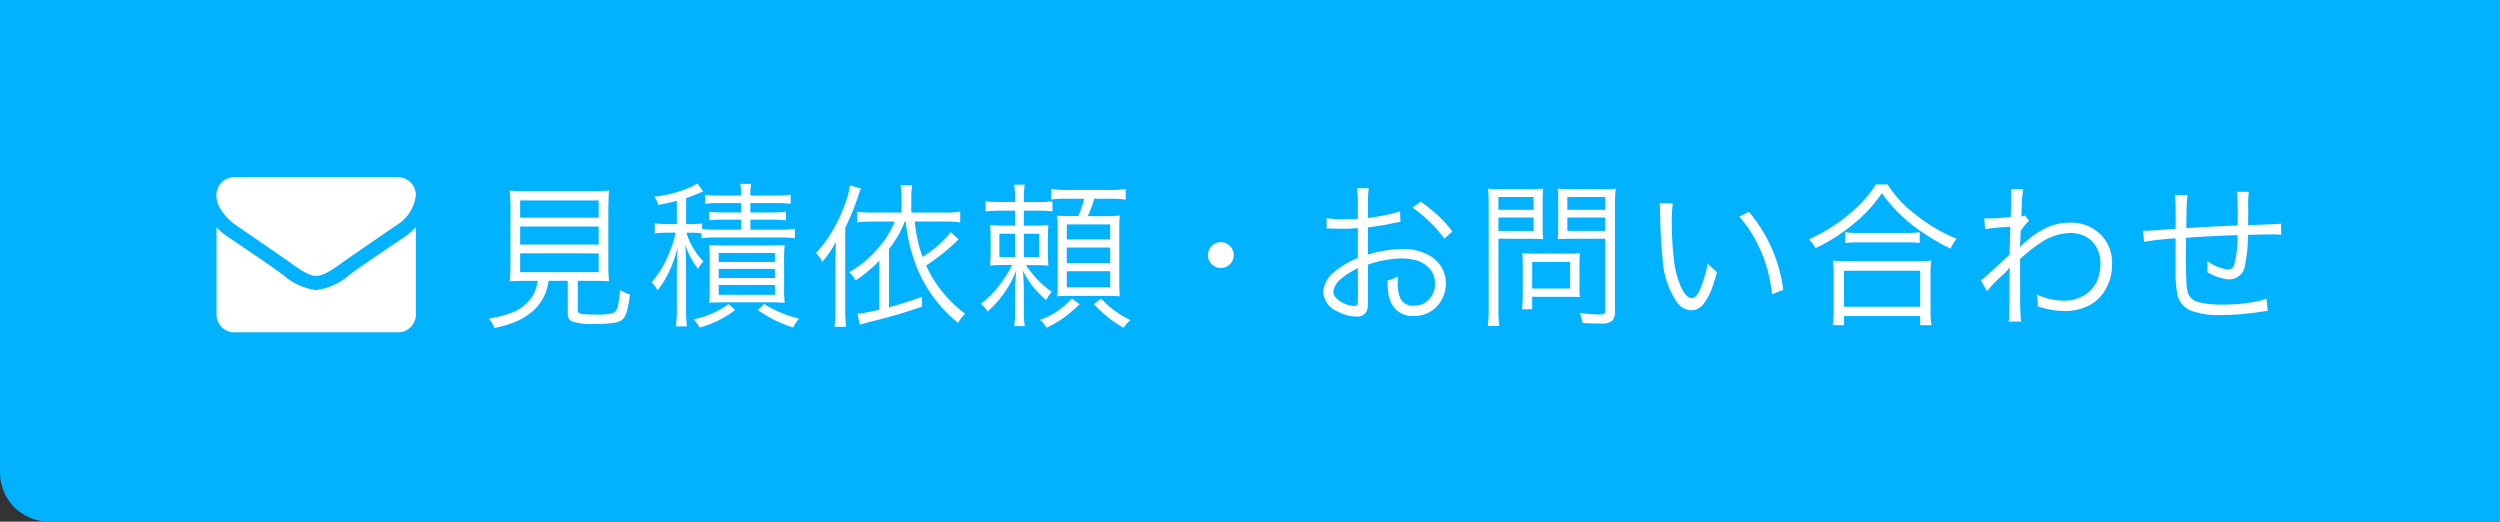
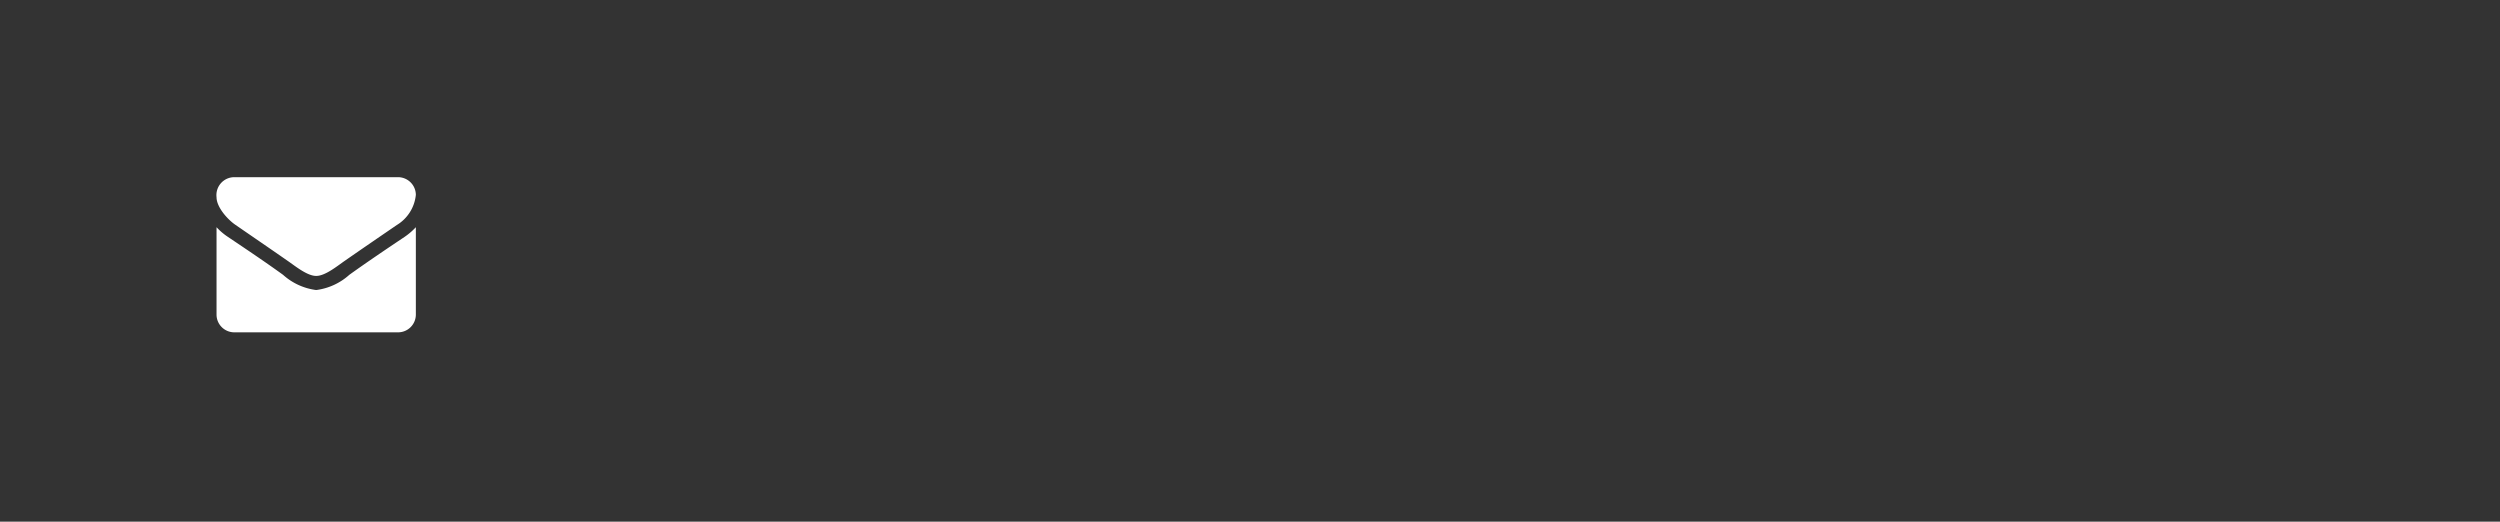
<svg xmlns="http://www.w3.org/2000/svg" width="254" height="53" viewBox="0 0 254 53">
  <rect x="0" y="0" width="254" height="53" fill="#333333" stroke="none" />
  <g id="グループ_157789" data-name="グループ 157789" transform="translate(-1621)">
-     <path id="長方形_30007" data-name="長方形 30007" d="M0,0H254a0,0,0,0,1,0,0V53a0,0,0,0,1,0,0H5a5,5,0,0,1-5-5V0A0,0,0,0,1,0,0Z" transform="translate(1621)" fill="#00b2ff" />
    <g id="グループ_131747" data-name="グループ 131747" transform="translate(-34.16 -22.502)">
      <path id="パス_718" data-name="パス 718" d="M-12.25-41.345a6.639,6.639,0,0,1-1.13.974c-1.887,1.265-3.786,2.542-5.628,3.863a6.218,6.218,0,0,1-3.356,1.545h-.023a6.218,6.218,0,0,1-3.356-1.545c-1.842-1.332-3.74-2.6-5.616-3.863a6.3,6.3,0,0,1-1.141-.974v8.89a1.805,1.805,0,0,0,1.808,1.791h16.634a1.805,1.805,0,0,0,1.808-1.791Zm0-3.292a1.812,1.812,0,0,0-1.808-1.791H-30.692A1.821,1.821,0,0,0-32.5-44.391c0,1.019,1.141,2.284,1.944,2.822,1.752,1.209,3.526,2.418,5.277,3.639.735.5,1.978,1.534,2.893,1.534h.023c.915,0,2.158-1.03,2.893-1.534,1.752-1.22,3.526-2.43,5.289-3.639A4.039,4.039,0,0,0-12.25-44.637Z" transform="translate(1709.66 86.931)" fill="#fff" />
-       <path id="パス_143683" data-name="パス 143683" d="M5.8-3.469H4.734q-1.273.008-1.789.047a14.618,14.618,0,0,0,.078-1.672v-5.43a17,17,0,0,0-.078-2.125,15.006,15.006,0,0,0,1.7.078h6.7a14.225,14.225,0,0,0,1.7-.078q-.055.328-.078,2.125v5.43a13.761,13.761,0,0,0,.078,1.672q-.531-.047-1.781-.047h-1.4V-.578a.585.585,0,0,0,.063.313.6.6,0,0,0,.414.172,11.124,11.124,0,0,0,1.32.047,5.829,5.829,0,0,0,1.844-.164,1.034,1.034,0,0,0,.445-.742,11.607,11.607,0,0,0,.2-1.578,4.546,4.546,0,0,0,1.008.438A10.1,10.1,0,0,1,14.8-.2a1.441,1.441,0,0,1-.477.727A1.974,1.974,0,0,1,13.539.8a12.383,12.383,0,0,1-1.961.109A5.929,5.929,0,0,1,9.227.633.676.676,0,0,1,8.906.25a1.569,1.569,0,0,1-.062-.508V-3.469H6.891A4.894,4.894,0,0,1,5.484-.562,6.563,6.563,0,0,1,3.109.852,12.689,12.689,0,0,1,1.4,1.328,3.714,3.714,0,0,0,.828.367,12.36,12.36,0,0,0,2.9-.141,4.49,4.49,0,0,0,5.227-1.859a4.177,4.177,0,0,0,.547-1.508ZM4.008-11.633v1.75h7.977v-1.75Zm0,2.648v1.828h7.977V-8.984Zm0,2.727v1.906h7.977V-6.258ZM22.433-8.3a8.141,8.141,0,0,0-1.07-.055H20.9a7.191,7.191,0,0,0,1.734,2.922,2.935,2.935,0,0,0-.555.758,8.363,8.363,0,0,1-1.3-2.461q.07.992.086,2.414V-.664a12.182,12.182,0,0,0,.094,1.828H19.831a12.669,12.669,0,0,0,.094-1.828V-4.25q.008-1.469.094-2.641a13.006,13.006,0,0,1-.883,2.5A9.728,9.728,0,0,1,17.972-2.5a3.71,3.71,0,0,0-.617-.828A9.865,9.865,0,0,0,19.066-6.1a11.283,11.283,0,0,0,.719-2.172l.016-.086h-.766a9.382,9.382,0,0,0-1.352.078V-9.312a9.592,9.592,0,0,0,1.375.078h.867V-11.6q-.789.211-1.875.422a2.644,2.644,0,0,0-.414-.844A12.364,12.364,0,0,0,21.347-13a3.981,3.981,0,0,0,.672-.367l.586.82-.273.109a14.019,14.019,0,0,1-1.461.563v2.641h.516A8.161,8.161,0,0,0,22.5-9.3v.563a9.545,9.545,0,0,0,1.391.07h2.57V-9.68H24.55a9.691,9.691,0,0,0-1.344.07v-.883a8.6,8.6,0,0,0,1.328.078h1.93v-.953H24.136a8.828,8.828,0,0,0-1.344.078v-.922a9.34,9.34,0,0,0,1.391.078h2.281a6.146,6.146,0,0,0-.094-1.187h1.117a5.355,5.355,0,0,0-.094,1.188h2.664a9.4,9.4,0,0,0,1.438-.094v.938a10.052,10.052,0,0,0-1.414-.078H27.394v.953h2.18A9.318,9.318,0,0,0,31-10.492v.883A10.523,10.523,0,0,0,29.6-9.68h-2.2v1.016h3.031a10.23,10.23,0,0,0,1.492-.094v.977a9.741,9.741,0,0,0-1.492-.094H23.894a9.209,9.209,0,0,0-1.461.094Zm.766,7.07a11.429,11.429,0,0,0,.063-1.453V-5.68a11.162,11.162,0,0,0-.062-1.43q.453.047,1.406.047h4.859q.922,0,1.422-.047a10.964,10.964,0,0,0-.062,1.461v2.906a11.836,11.836,0,0,0,.063,1.508q-.57-.047-1.375-.047H24.62l-.477.008Q23.534-1.266,23.2-1.234ZM24.183-6.3v.914h5.711V-6.3Zm0,1.617v.93h5.711v-.93Zm0,1.633v1h5.711v-1ZM21.628.445A9.169,9.169,0,0,0,25.167-1.1l.688.594a10.455,10.455,0,0,1-3.617,1.789A3.991,3.991,0,0,0,21.628.445Zm10.117.828A13.011,13.011,0,0,1,28.159-.492l.625-.625A12.116,12.116,0,0,0,32.347.375,4.026,4.026,0,0,0,31.745,1.273ZM42.061-9.492H39.787a11.9,11.9,0,0,0-1.547.094v-1.1a9.866,9.866,0,0,0,1.563.094h2.945v-1.547a6.738,6.738,0,0,0-.094-1.227h1.188a7.53,7.53,0,0,0-.094,1.234v1.539H47.1a9.112,9.112,0,0,0,1.617-.094v1.1a11.631,11.631,0,0,0-1.609-.094H44.1A14.557,14.557,0,0,0,44.889-5.9a11.216,11.216,0,0,0,2.867-2.516l.8.727a20.562,20.562,0,0,1-3.3,2.664,12.577,12.577,0,0,0,3.969,4.9,4.942,4.942,0,0,0-.359.406A3.652,3.652,0,0,0,48.5.813a14.064,14.064,0,0,1-4.258-5.8,17.81,17.81,0,0,1-1.062-4.508h-.086A12.133,12.133,0,0,1,42.373-8a14.694,14.694,0,0,1-.891,1.3V-.781q1.508-.4,3.344-1.062l.023.992q-1.266.437-2.469.8-1.039.3-2.93.781-.742.2-.937.25L38.287-.117A16.409,16.409,0,0,0,40.5-.539V-5.523q-.273.3-.711.7a13.785,13.785,0,0,1-1.711,1.32,2.878,2.878,0,0,0-.641-.844,10.723,10.723,0,0,0,3.125-2.664A9.342,9.342,0,0,0,42.061-9.492ZM36.092-7.437A10.894,10.894,0,0,1,34.717-5.4a4.769,4.769,0,0,0-.648-.9,11.575,11.575,0,0,0,1.5-1.977A15.79,15.79,0,0,0,37.03-11.32a8.859,8.859,0,0,0,.484-1.836l1.117.3a6.166,6.166,0,0,0-.258.719,25.179,25.179,0,0,1-1.336,3.273V-.672A18.34,18.34,0,0,0,37.116,1.2H35.944a16.321,16.321,0,0,0,.094-1.914v-4.8Q36.045-6.539,36.092-7.437Zm19.089-4.039h1.445a10.289,10.289,0,0,0,1.461-.078v1.023a13.181,13.181,0,0,0-1.469-.062H55.181v1.516H56.3a11.2,11.2,0,0,0,1.383-.062q-.047.445-.047,1.227V-6.3q0,.836.047,1.3a10.83,10.83,0,0,0-1.359-.062H55.4a10.432,10.432,0,0,0,2.617,2.719,3.9,3.9,0,0,0-.57.836A12.4,12.4,0,0,1,56.166-2.8a9.182,9.182,0,0,1-1.078-1.711q.086,1.031.094,2.164V-.617a11.349,11.349,0,0,0,.094,1.75H54.2a11.631,11.631,0,0,0,.094-1.75V-2.3q0-.906.117-2.2A10.955,10.955,0,0,1,51.494-.336a2.581,2.581,0,0,0-.68-.789,10.355,10.355,0,0,0,2.063-2.148,12.772,12.772,0,0,0,1.117-1.8h-.922a11.44,11.44,0,0,0-1.328.063,11.574,11.574,0,0,0,.063-1.352V-7.812a11.316,11.316,0,0,0-.062-1.328,13.348,13.348,0,0,0,1.461.063h1.086v-1.516h-1.43a12.368,12.368,0,0,0-1.562.078v-1.039a12.142,12.142,0,0,0,1.563.078h1.43v-.1a10.478,10.478,0,0,0-.094-1.664h1.07a11.02,11.02,0,0,0-.086,1.633ZM54.291-8.25H52.7v2.367h1.594Zm.891,0v2.367h1.563V-8.25Zm6.133-3.562h-1.93a8.875,8.875,0,0,0-1.414.086V-12.8a9.776,9.776,0,0,0,1.563.094H63.97a9.254,9.254,0,0,0,1.562-.094v1.086a10.33,10.33,0,0,0-1.562-.094H62.33a11.082,11.082,0,0,1-.648,1.766h1.8a11.339,11.339,0,0,0,1.445-.062q-.047.492-.047,1.477v5.2q0,.906.047,1.531-.523-.039-1.367-.047H59.947q-.945,0-1.367.047.047-.7.047-1.445V-8.6a14.129,14.129,0,0,0-.062-1.492q.461.047,1.391.047h.75A10.151,10.151,0,0,0,61.314-11.812ZM59.548-9.2V-7.68h4.406V-9.2Zm0,2.352v1.578h4.406V-6.852Zm0,2.406v1.633h4.406V-4.445ZM57.486,1.3a2.679,2.679,0,0,0-.672-.8,7.878,7.878,0,0,0,3.25-2.172l.781.578A14.37,14.37,0,0,1,59.252.273,11.185,11.185,0,0,1,57.486,1.3Zm7.828.008a12.127,12.127,0,0,1-3.008-2.414l.734-.555A9.438,9.438,0,0,0,66.025.523,3.378,3.378,0,0,0,65.314,1.3Zm9.894-8.7a1.265,1.265,0,0,1,.914.383,1.283,1.283,0,0,1,.383.93,1.273,1.273,0,0,1-.383.922,1.257,1.257,0,0,1-.922.383,1.266,1.266,0,0,1-.93-.383,1.266,1.266,0,0,1-.383-.93,1.26,1.26,0,0,1,.25-.758A1.258,1.258,0,0,1,75.208-7.391Zm18.245-2.07q-.219.031-.484.086a27.849,27.849,0,0,1-2.828.477v2.766a12.436,12.436,0,0,1,3.445-.57,5.388,5.388,0,0,1,2.828.672A3.354,3.354,0,0,1,97.633-4.82a3.2,3.2,0,0,1,.43,1.617,3.4,3.4,0,0,1-.484,1.758,3.073,3.073,0,0,1-1.258,1.2,3.345,3.345,0,0,1-1.531.352,2.387,2.387,0,0,1-2.008-.875,3.419,3.419,0,0,1-.609-1.789q-.039-.383-.039-.945A4.268,4.268,0,0,0,93.2-3.922q-.031.391-.031.633a3.89,3.89,0,0,0,.227,1.516,1.4,1.4,0,0,0,1.422.828,2,2,0,0,0,1.586-.7A2.286,2.286,0,0,0,96.953-3.2a2.268,2.268,0,0,0-.461-1.406,2.958,2.958,0,0,0-1.875-1.039,5.653,5.653,0,0,0-1.094-.1,11.069,11.069,0,0,0-3.383.633v3.469q0,.68-.023.852a1.015,1.015,0,0,1-1.148.953,3.965,3.965,0,0,1-1.844-.484,2.34,2.34,0,0,1-1.531-2.031,2.923,2.923,0,0,1,1.266-2.125A8.781,8.781,0,0,1,89.117-5.8V-8.828q-.141.008-.641.047-.391.023-1.016.023-.5,0-.867-.016-.281-.016-.359-.016-.094,0-.289.008V-9.844a8.675,8.675,0,0,0,1.641.125q.75,0,1.531-.055v-1.586a12.292,12.292,0,0,0-.086-1.516h1.2a9.57,9.57,0,0,0-.086,1.484v1.539q.938-.117,1.8-.3a12.263,12.263,0,0,0,1.453-.383ZM89.117-4.75a7.452,7.452,0,0,0-1.734,1.109,1.875,1.875,0,0,0-.75,1.289q0,.508.688.961a3.02,3.02,0,0,0,.727.344,2.3,2.3,0,0,0,.711.125.3.3,0,0,0,.336-.227,3.92,3.92,0,0,0,.023-.562Zm9.609-3.734-.82.727a13.337,13.337,0,0,0-1.57-1.781A12.27,12.27,0,0,0,94.664-10.9l.844-.617a17.423,17.423,0,0,1,1.813,1.461A13.458,13.458,0,0,1,98.727-8.484Zm4.675.742V-.687a11.51,11.51,0,0,0,.094,1.8h-1.18a12.665,12.665,0,0,0,.094-1.8V-11.078q0-1.117-.062-1.758a16.03,16.03,0,0,0,1.672.063h2.289a15.786,15.786,0,0,0,1.633-.062q-.047.6-.047,1.516v2.148q0,.953.047,1.477-.547-.047-1.625-.047Zm0-4.242v1.3h3.57v-1.3Zm0,2.086v1.359h3.57V-9.9ZM111.941.813a3.494,3.494,0,0,0-.3-1.023,15.622,15.622,0,0,0,2.039.164.832.832,0,0,0,.445-.086q.125-.078.125-.375V-7.742h-3.2q-1.078,0-1.625.047.047-.625.047-1.477V-11.32q0-.891-.047-1.516a15.511,15.511,0,0,0,1.633.063h2.57a16.38,16.38,0,0,0,1.688-.062,17.419,17.419,0,0,0-.078,1.75V-.445A1.468,1.468,0,0,1,114.98.57a1.615,1.615,0,0,1-1.148.3Q112.948.875,111.941.813Zm-1.539-12.8v1.3h3.852v-1.3Zm0,2.086v1.359h3.852V-9.9Zm1.281,8.1a8.986,8.986,0,0,0-1.016-.047h-3.836V-.578h-1.039a11.548,11.548,0,0,0,.078-1.492v-3.2a9.029,9.029,0,0,0-.047-1.008,10.383,10.383,0,0,0,1.1.047H110.5a11.782,11.782,0,0,0,1.18-.047,8.223,8.223,0,0,0-.047.969v2.547A7.55,7.55,0,0,0,111.683-1.8Zm-4.852-3.586v2.7h3.852v-2.7Zm12.948-5.961,1.336.016a13.27,13.27,0,0,0-.1,1.883,31.865,31.865,0,0,0,.227,3.9,9.147,9.147,0,0,0,.7,2.688q.523,1.141,1.1,1.141.445,0,.8-.8a11.946,11.946,0,0,0,.828-2.727,6.158,6.158,0,0,0,.938.9q-.258.914-.43,1.4a6.268,6.268,0,0,1-1,1.906,1.6,1.6,0,0,1-.609.445,1.519,1.519,0,0,1-.609.125,1.858,1.858,0,0,1-1.422-.82,8.6,8.6,0,0,1-1.461-4.445q-.2-1.727-.258-4.672A8.984,8.984,0,0,0,119.78-11.344Zm8.1,1.352.969-.484a15.27,15.27,0,0,1,3.492,7.922l-1.141.461a14.5,14.5,0,0,0-.422-2.336,14.484,14.484,0,0,0-1.586-3.75A13.486,13.486,0,0,0,127.881-9.992Zm15.058-3.266a11.64,11.64,0,0,0,2.641,2.9A18.133,18.133,0,0,0,148.2-8.578a15.1,15.1,0,0,0,1.758.836,4.287,4.287,0,0,0-.625,1.008,21.128,21.128,0,0,1-2.672-1.539,15.611,15.611,0,0,1-4.3-4.094A15.726,15.726,0,0,1,140.6-10.25a19,19,0,0,1-3.219,2.508,18.078,18.078,0,0,1-1.773.961,2.864,2.864,0,0,0-.672-.9,17.968,17.968,0,0,0,2.8-1.57,17.248,17.248,0,0,0,1.906-1.523,11.957,11.957,0,0,0,2.1-2.484Zm-4.3,5.945V-8.406a7.9,7.9,0,0,0,1.266.07h4.953a9.091,9.091,0,0,0,1.344-.07v1.094a10.773,10.773,0,0,0-1.344-.062h-4.977A9.589,9.589,0,0,0,138.634-7.312Zm-1.273,8.352a11.4,11.4,0,0,0,.094-1.57V-4.062a10.991,10.991,0,0,0-.078-1.469,9.156,9.156,0,0,0,1.242.063h7.516a9.156,9.156,0,0,0,1.242-.062,10.777,10.777,0,0,0-.078,1.469V-.531a10.59,10.59,0,0,0,.094,1.57h-1.148V.109h-7.734v.93Zm1.148-5.531V-.836h7.734V-4.492Zm14.534,2.078-.633-1.1q.4-.273,2.078-1.836l.648-.594.2-.187q.023-1.391.055-2.289l.016-.539-.8.055a13.763,13.763,0,0,0-1.766.2l-.078-1.117q.25.023.445.023.445,0,2.234-.133.055-1.391.055-2.211a4.26,4.26,0,0,0-.047-.633h1.266a14.1,14.1,0,0,0-.156,1.859q-.016.57-.031.9a1.135,1.135,0,0,0,.359-.086l.422.523a7.165,7.165,0,0,0-.852,1.039l-.008.164-.008.164q-.031,1.031-.062,1.289h.031l.047-.047a7.208,7.208,0,0,1,.922-.812,8.741,8.741,0,0,1,1.75-1.1,5.553,5.553,0,0,1,2.3-.492A4.232,4.232,0,0,1,164.7-8.055a4.036,4.036,0,0,1,1.047,2.836,5.058,5.058,0,0,1-.836,2.906,4.015,4.015,0,0,1-1.672,1.43,5.478,5.478,0,0,1-2.328.484,8.5,8.5,0,0,1-2.719-.477q.008-.172.008-.266a4.692,4.692,0,0,0-.117-.945,6.627,6.627,0,0,0,2.828.633,3.909,3.909,0,0,0,1.836-.453,3.242,3.242,0,0,0,1.672-2.141,4.393,4.393,0,0,0,.148-1.141A3.318,3.318,0,0,0,164.083-7a2.76,2.76,0,0,0-1.7-1.219,3.536,3.536,0,0,0-.891-.109A5.663,5.663,0,0,0,158.434-7.3,16.6,16.6,0,0,0,156.4-5.68q0,2.414.008,4.156a21.717,21.717,0,0,0,.094,2.2h-1.266a6.58,6.58,0,0,0,.07-.93q.008-.555.016-2.094.008-2.172.039-2.469h-.023a6.253,6.253,0,0,1-.844.883A12.258,12.258,0,0,0,153.044-2.414Zm25.464-6.68q-.008-.156-.008-.227v-.219q.008-.2.008-.586,0-.984-.016-1.484a7.056,7.056,0,0,0-.07-.9h1.219a8.188,8.188,0,0,0-.07,1.2l.008.688L179.57-9.57v.438q.758-.016,1.859-.062,1-.031,1.484-.086l.016,1.133q-.469-.039-.961-.039-.32,0-2.422.047a14.6,14.6,0,0,1-.3,3.109,1.6,1.6,0,0,1-1.609,1.414,4.936,4.936,0,0,1-2.219-.742,4.6,4.6,0,0,0,.031-.477q0-.211-.031-.648a4.461,4.461,0,0,0,2.1.867.627.627,0,0,0,.6-.383,9.91,9.91,0,0,0,.367-3.109q-2.43.063-5.227.273.008.258,0,.672-.008.43-.008.8,0,2.2.047,3.008a3.939,3.939,0,0,0,.219,1.273,1.6,1.6,0,0,0,1.164.813A9.726,9.726,0,0,0,177-1.055a16.989,16.989,0,0,0,3.5-.336,5.987,5.987,0,0,0,.938-.266l.125,1.242q-.219.023-.648.086a26.549,26.549,0,0,1-4.023.336,8.128,8.128,0,0,1-3.2-.469,2.283,2.283,0,0,1-1.289-1.516,10.793,10.793,0,0,1-.2-2.375q-.008-.656-.008-1.461l.008-1.5v-.461a29.317,29.317,0,0,0-3.211.336l-.1-1.133q.242.016.367.016.438,0,2.938-.2.008-.719.008-1.055,0-.906-.016-1.547a5.73,5.73,0,0,0-.07-.82h1.3a7.633,7.633,0,0,0-.086.82q-.016.57-.039,1.836l-.008.7Q176.188-9.008,178.508-9.094Z" transform="translate(1704 54.502)" fill="#fff" />
    </g>
  </g>
</svg>